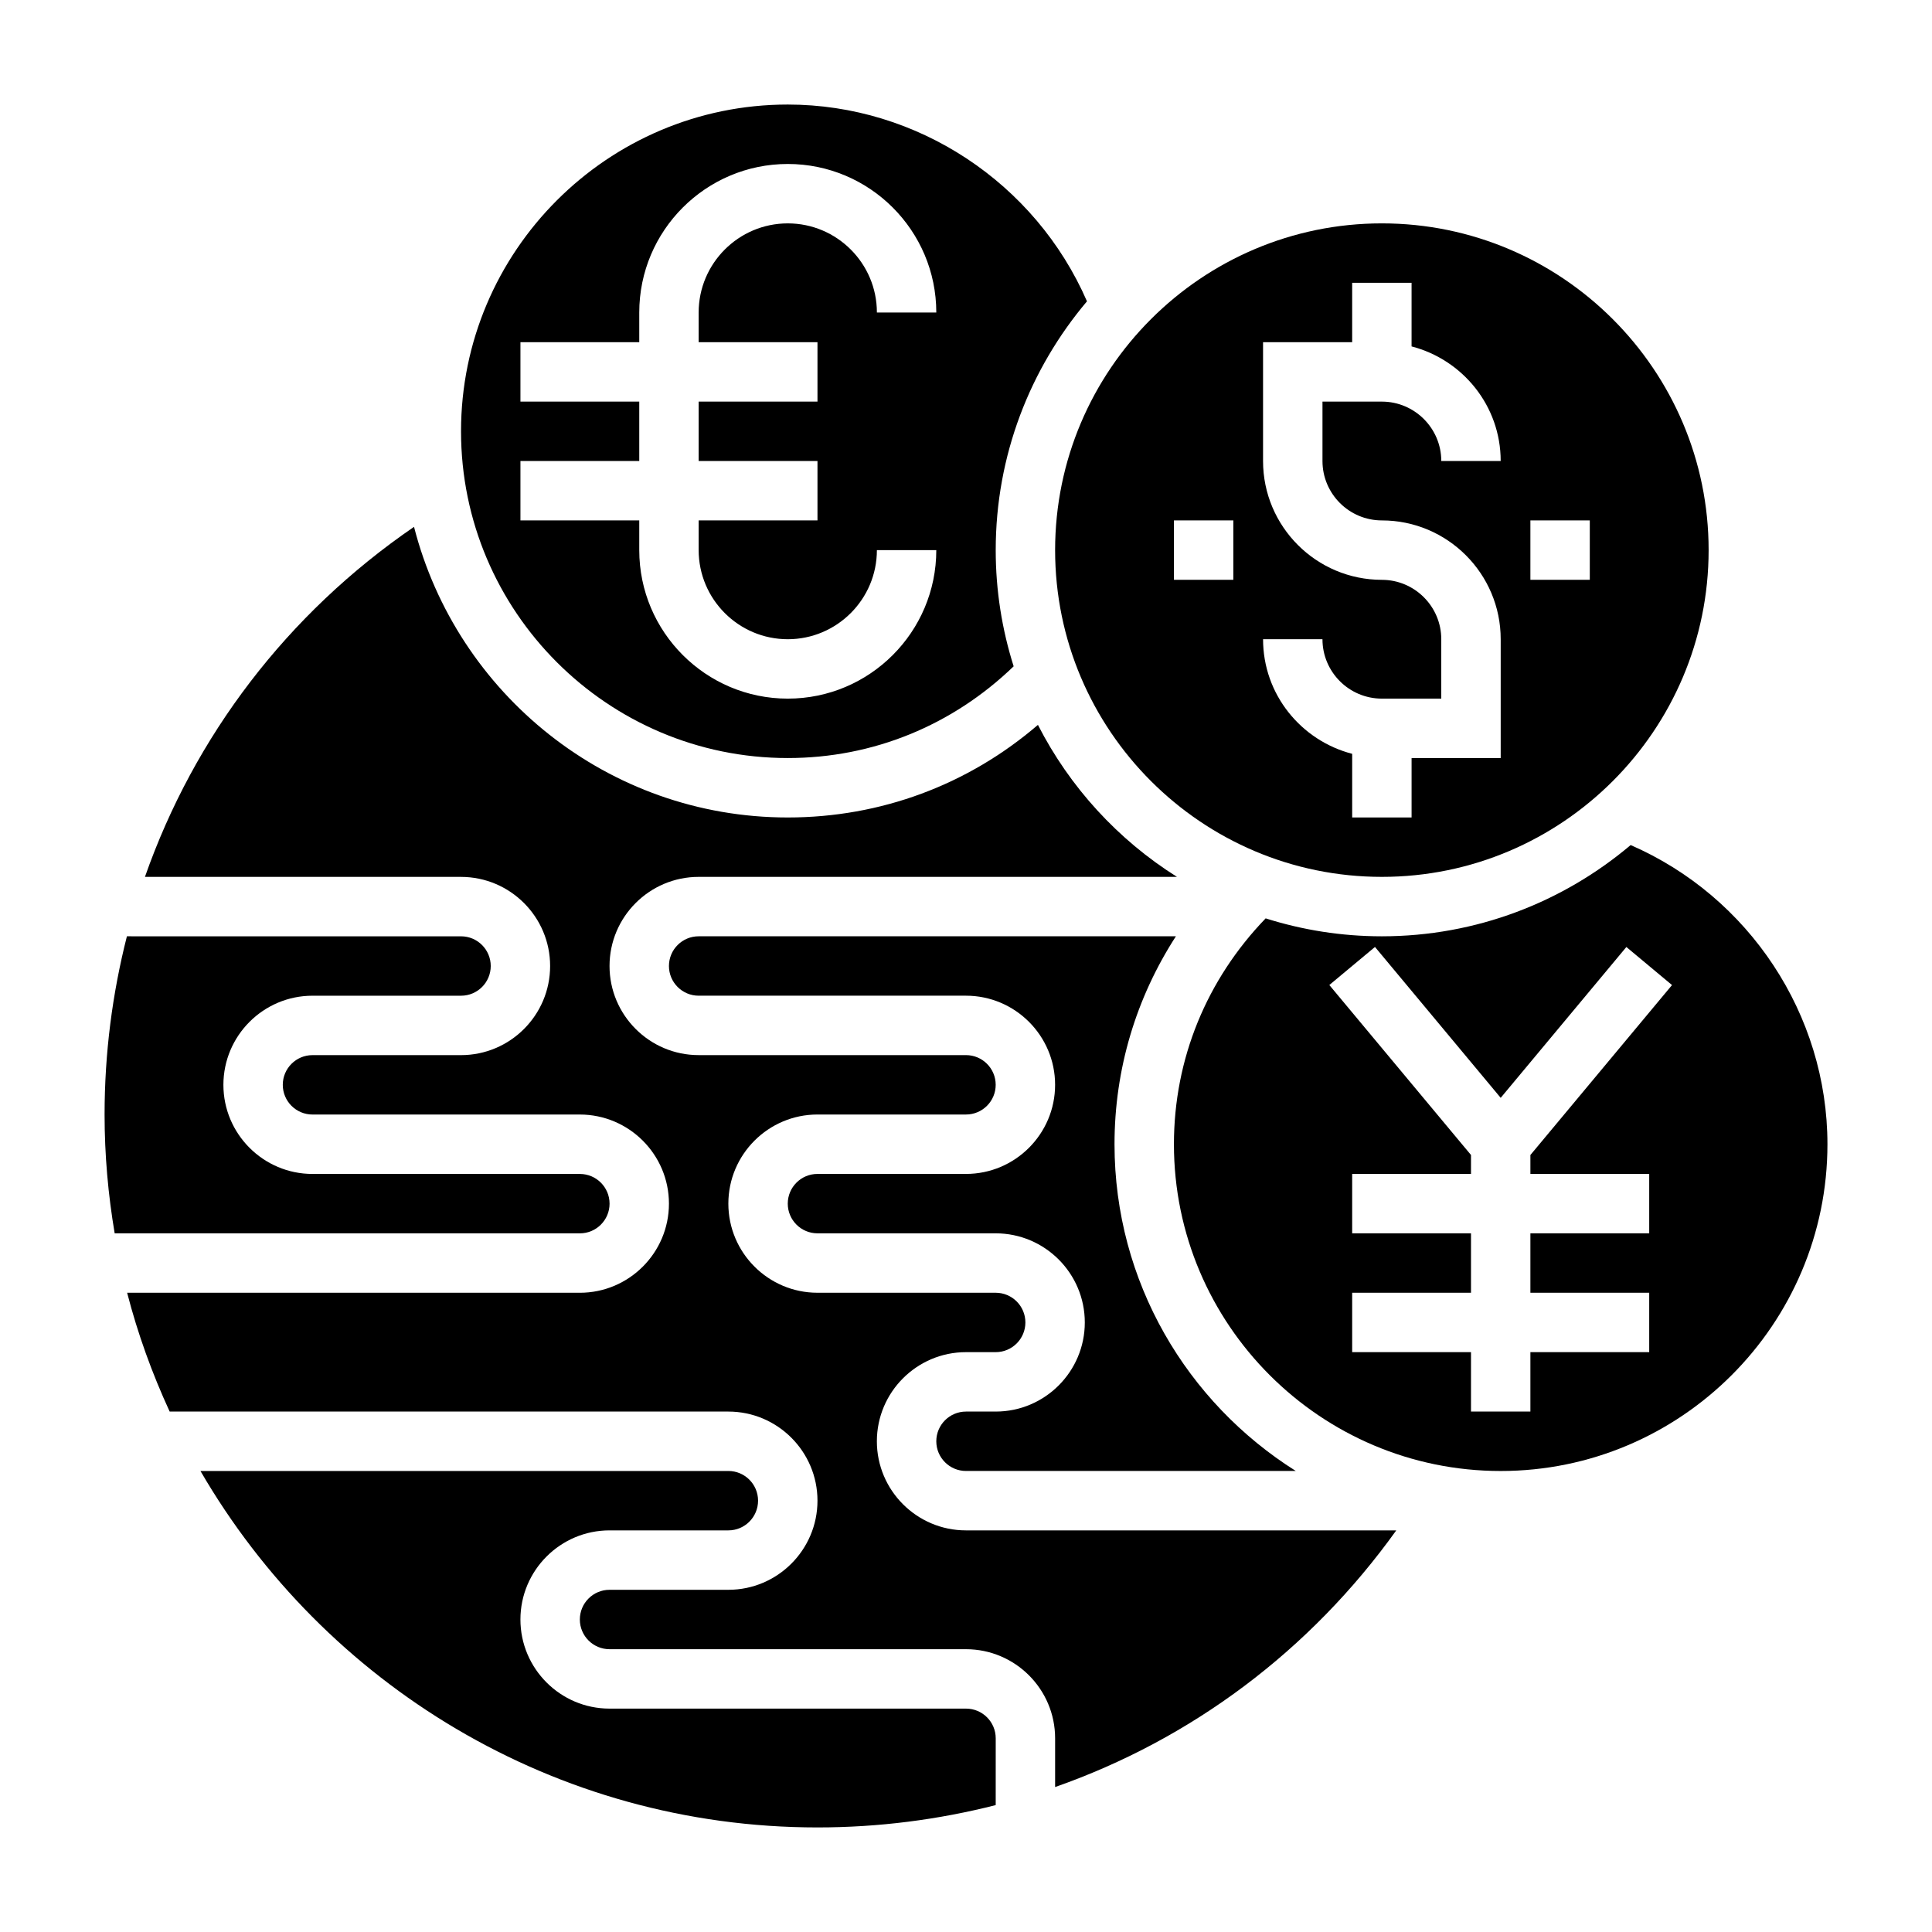
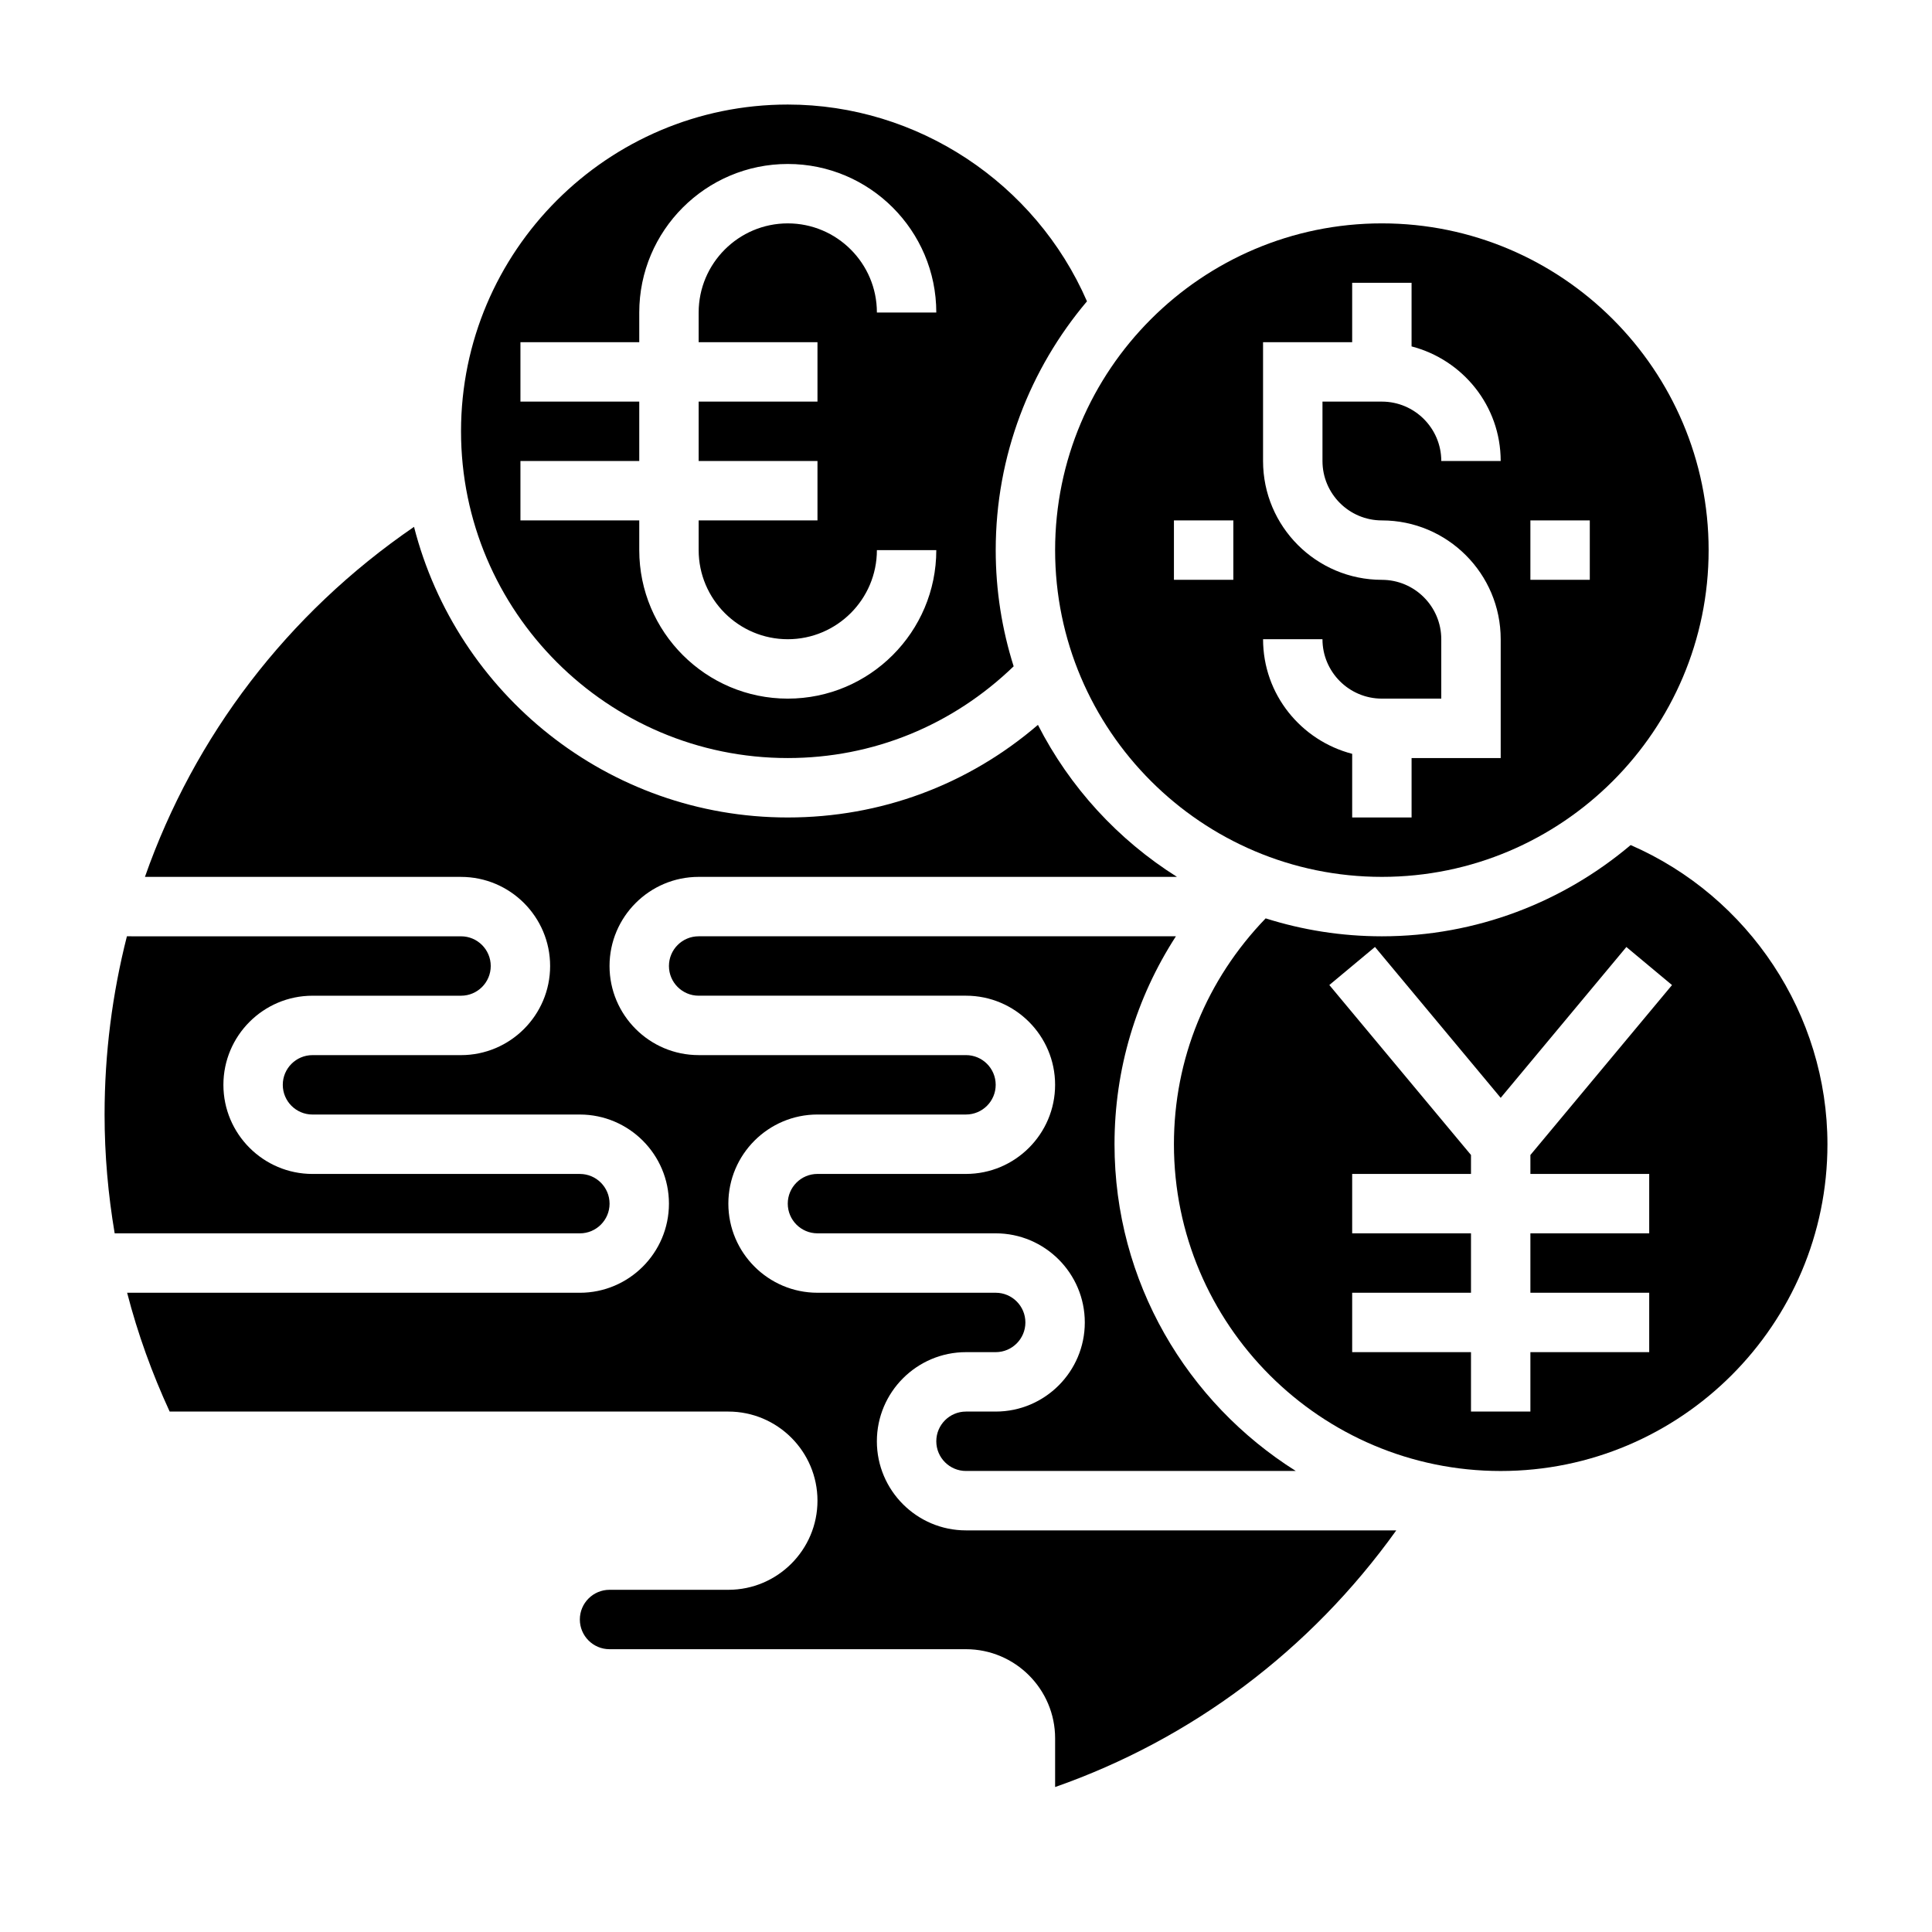
<svg xmlns="http://www.w3.org/2000/svg" fill="#000000" width="800px" height="800px" version="1.1" viewBox="144 144 512 512">
  <g>
-     <path d="m400 596.8h-94.465c-13.02 0-23.617-10.598-23.617-23.617 0-13.02 10.598-23.617 23.617-23.617h31.488c4.344 0 7.871-3.527 7.871-7.871s-3.527-7.871-7.871-7.871h-139.9c32.73 56.41 93.746 94.465 163.52 94.465 16.215 0 32.039-2.055 47.23-5.918l0.004-17.699c0-4.348-3.527-7.871-7.871-7.871z" />
    <path d="m510.21 376.38c47.742 0 86.594-38.848 86.594-86.594 0-47.742-38.852-86.59-86.594-86.59-47.742 0-86.594 38.848-86.594 86.594 0 47.742 38.852 86.59 86.594 86.59zm39.359-94.465h15.742v15.742h-15.742zm-39.359 15.746c-17.367 0-31.488-14.121-31.488-31.488v-31.488h23.617v-15.746h15.742v16.863c13.547 3.519 23.617 15.742 23.617 30.371h-15.742c0-8.676-7.07-15.742-15.742-15.742h-15.742v15.742c0 8.684 7.062 15.742 15.742 15.742 17.367 0 31.488 14.121 31.488 31.488v31.488h-23.617v15.742h-15.742v-16.863c-13.547-3.519-23.617-15.742-23.617-30.371h15.742c0 8.684 7.062 15.742 15.742 15.742h15.742v-15.742c0-8.68-7.066-15.738-15.742-15.738zm-55.105-15.746h15.742v15.742h-15.742z" />
    <path d="m352.77 344.89c22.602 0 43.641-8.66 59.859-24.309-3.078-9.723-4.754-20.066-4.754-30.797 0-25.105 9.125-48.098 24.184-65.93-13.645-31.359-44.91-52.148-79.289-52.148-47.742 0-86.594 38.848-86.594 86.594 0.004 47.742 38.852 86.59 86.594 86.59zm-70.848-78.719h31.488v-15.742h-31.488v-15.742h31.488v-7.871c0-21.703 17.656-39.359 39.359-39.359s39.359 17.656 39.359 39.359h-15.742c0-13.02-10.598-23.617-23.617-23.617s-23.617 10.598-23.617 23.617v7.871h31.488v15.742h-31.488v15.742h31.488v15.742h-31.488v7.871c0 13.02 10.598 23.617 23.617 23.617s23.617-10.598 23.617-23.617h15.742c0 21.703-17.656 39.359-39.359 39.359s-39.359-17.656-39.359-39.359v-7.871h-31.488z" />
    <path d="m305.54 462.98c0-4.344-3.527-7.871-7.871-7.871h-70.848c-13.02 0-23.617-10.598-23.617-23.617s10.598-23.617 23.617-23.617h39.359c4.344 0 7.871-3.527 7.871-7.871s-3.527-7.871-7.871-7.871l-88.547-0.004c-3.863 15.195-5.918 31.016-5.918 47.234 0 10.73 0.945 21.238 2.676 31.488h123.28c4.344 0 7.871-3.527 7.871-7.871z" />
    <path d="m576.14 367.95c-17.832 15.059-40.824 24.18-65.93 24.18-10.73 0-21.074-1.676-30.797-4.754-15.648 16.219-24.309 37.258-24.309 59.859 0 47.742 38.848 86.594 86.594 86.594 47.742 0 86.594-38.848 86.594-86.594 0-34.375-20.793-65.645-52.152-79.285zm4.918 87.156v15.742h-31.488v15.742h31.488v15.742h-31.488v15.742h-15.742v-15.742h-31.488v-15.742h31.488v-15.742h-31.488v-15.742h31.488v-5.023l-37.543-45.043 12.098-10.086 33.316 39.984 33.305-39.973 12.098 10.086-37.531 45.035v5.019z" />
    <path d="m407.87 518.08h-7.871c-4.344 0-7.871 3.527-7.871 7.871s3.527 7.871 7.871 7.871h87.402c-28.805-18.125-48.043-50.109-48.043-86.59 0-19.934 5.738-38.816 16.27-55.105h-126.48c-4.344 0-7.871 3.527-7.871 7.871s3.527 7.871 7.871 7.871h70.848c13.02 0 23.617 10.598 23.617 23.617s-10.598 23.617-23.617 23.617h-39.359c-4.344 0-7.871 3.527-7.871 7.871s3.527 7.871 7.871 7.871h47.23c13.02 0 23.617 10.598 23.617 23.617 0.004 13.023-10.594 23.617-23.613 23.617z" />
    <path d="m376.38 525.95c0-13.02 10.598-23.617 23.617-23.617h7.871c4.344 0 7.871-3.527 7.871-7.871s-3.527-7.871-7.871-7.871h-47.23c-13.02 0-23.617-10.598-23.617-23.617 0-13.02 10.598-23.617 23.617-23.617h39.359c4.344 0 7.871-3.527 7.871-7.871s-3.527-7.871-7.871-7.871h-70.848c-13.02 0-23.617-10.598-23.617-23.617 0-13.02 10.598-23.617 23.617-23.617h126.76c-15.633-9.84-28.41-23.75-36.848-40.281-18.484 15.875-41.621 24.539-66.301 24.539-47.68 0-87.734-32.828-99.039-77.02-33.637 23.043-58.234 55.492-71.312 92.766h83.762c13.02 0 23.617 10.598 23.617 23.617s-10.598 23.617-23.617 23.617h-39.359c-4.344 0-7.871 3.527-7.871 7.871s3.527 7.871 7.871 7.871h70.848c13.02 0 23.617 10.598 23.617 23.617 0 13.02-10.598 23.617-23.617 23.617l-119.97-0.004c2.816 10.918 6.637 21.426 11.273 31.488h148.06c13.02 0 23.617 10.598 23.617 23.617 0 13.02-10.598 23.617-23.617 23.617h-31.488c-4.344 0-7.871 3.527-7.871 7.871s3.527 7.871 7.871 7.871h94.465c13.02 0 23.617 10.598 23.617 23.617v12.91c36.031-12.633 67.535-36.078 90.41-68.016h-114.03c-13.023 0-23.617-10.594-23.617-23.617z" />
  </g>
</svg>